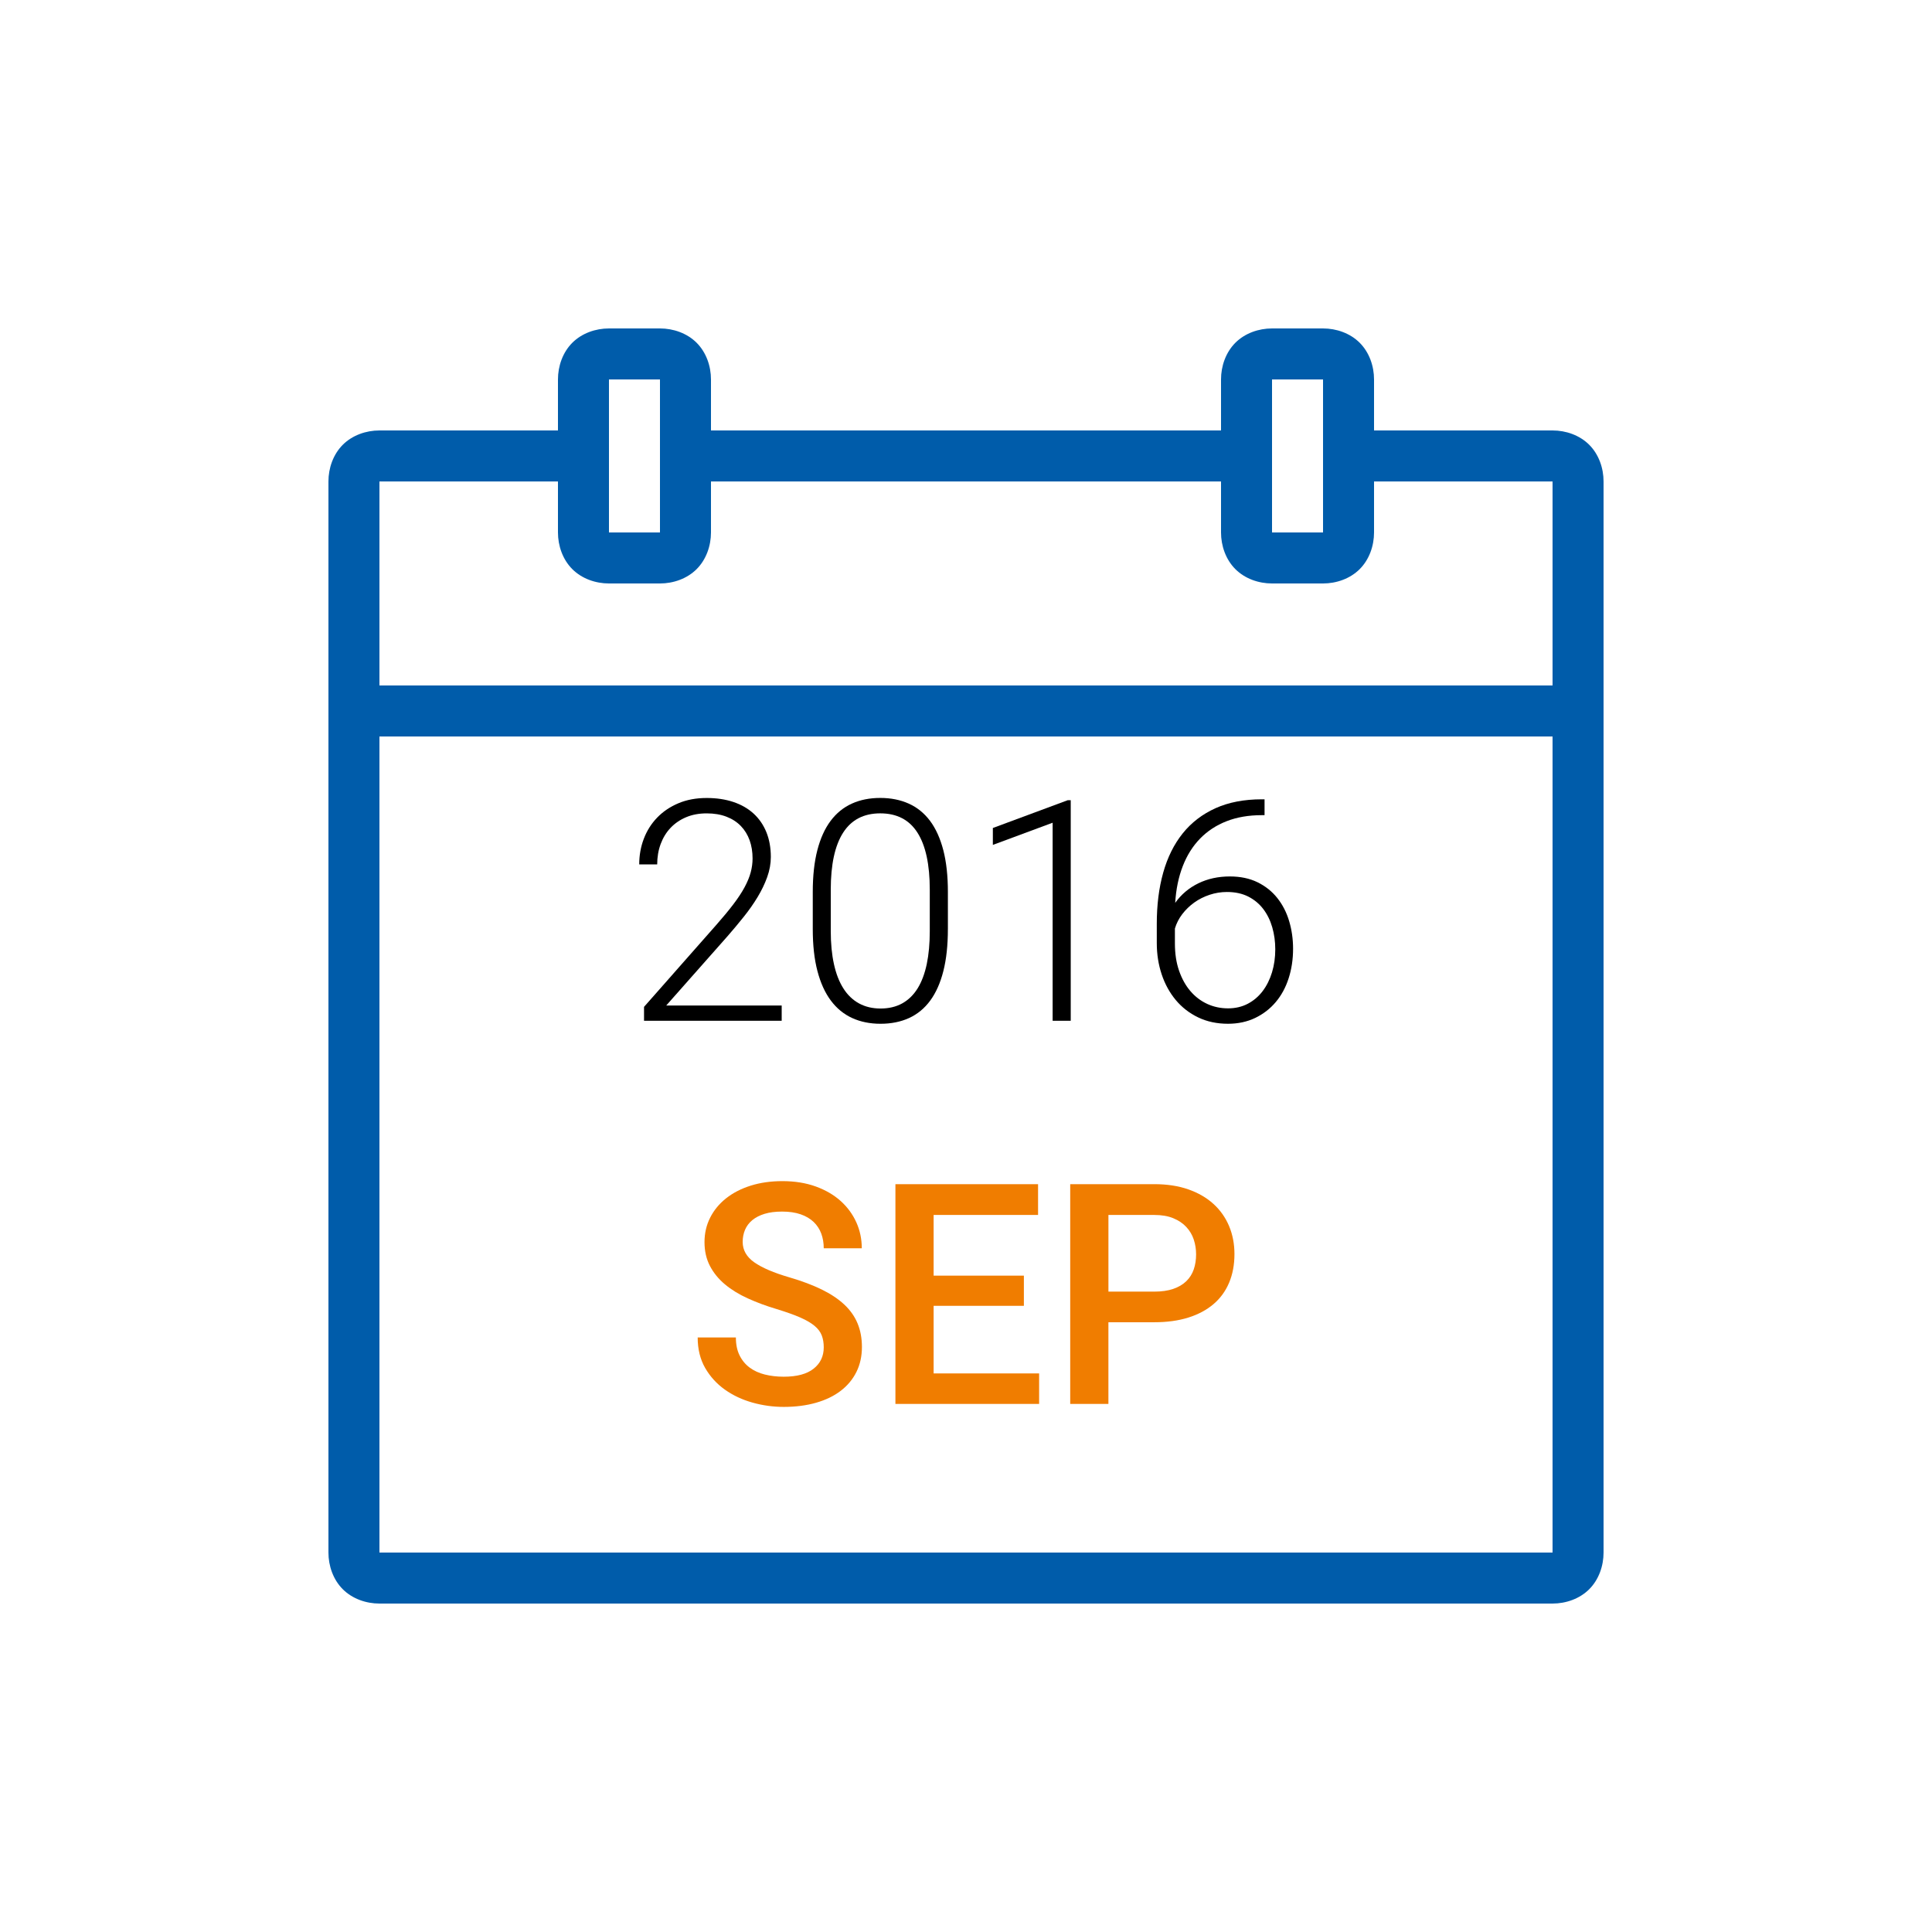
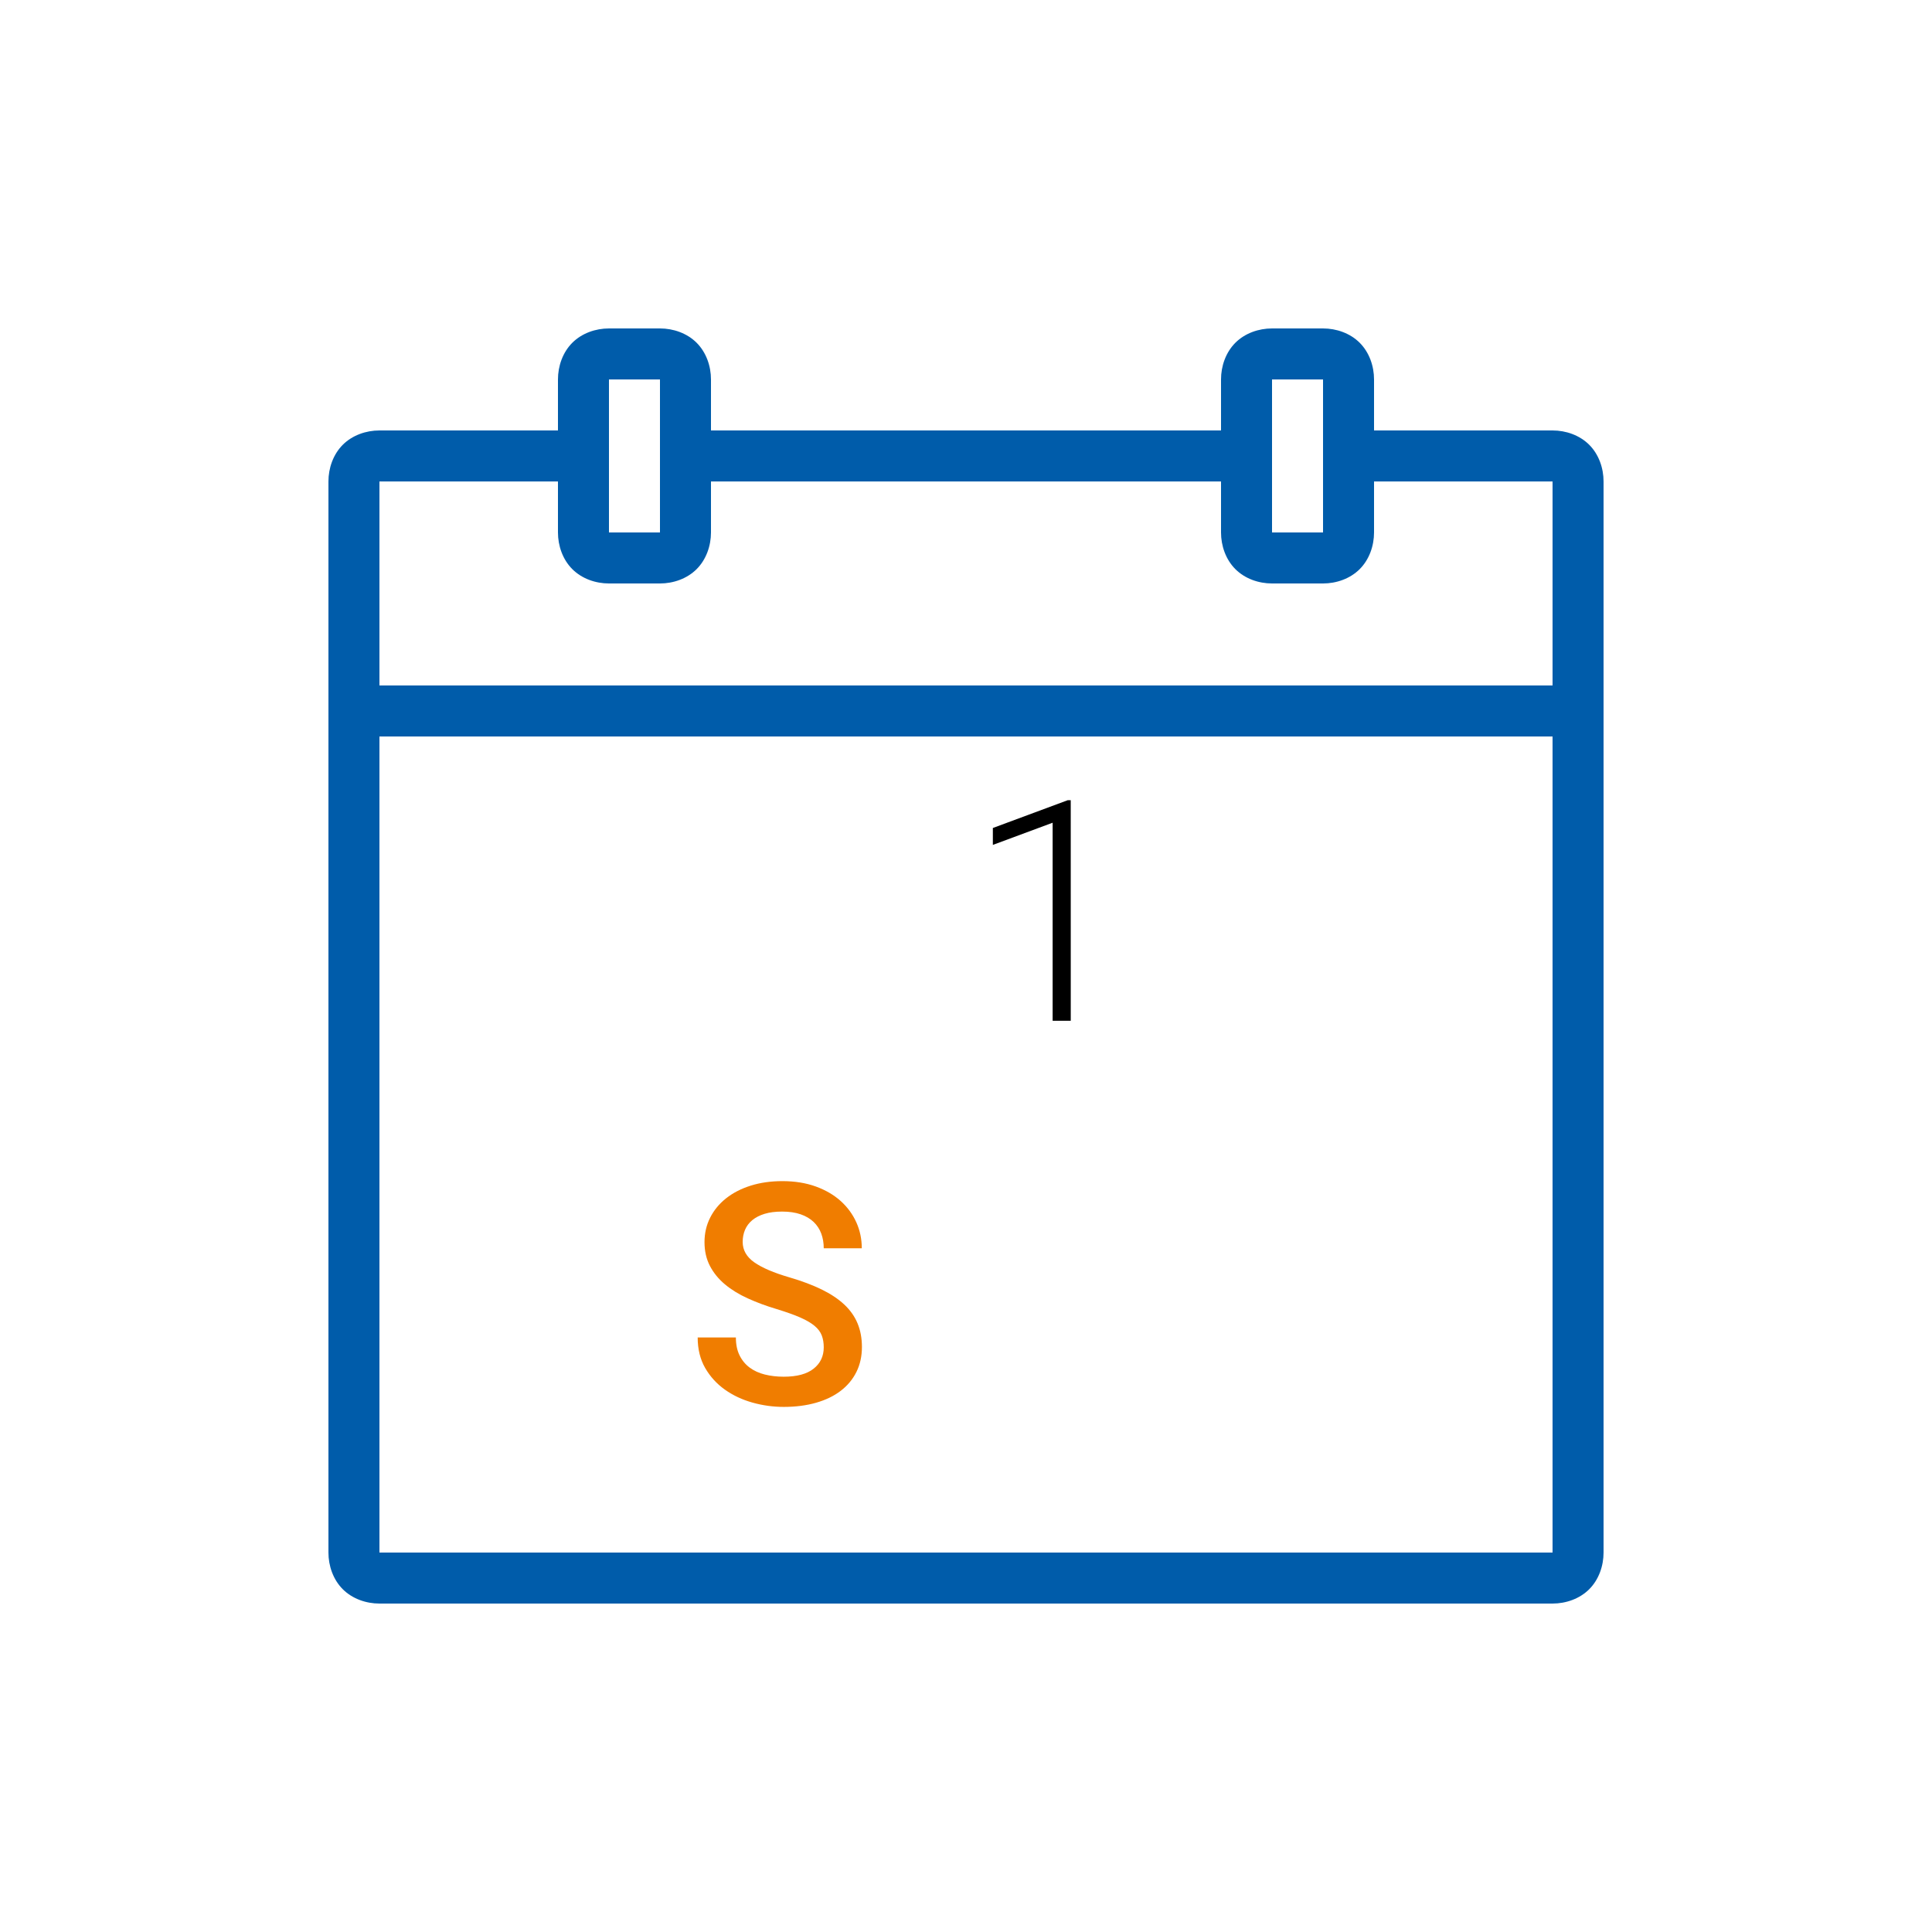
<svg xmlns="http://www.w3.org/2000/svg" version="1.1" id="Ebene_1" x="0px" y="0px" width="100px" height="100px" viewBox="0 0 100 100" enable-background="new 0 0 100 100" xml:space="preserve">
  <g id="Ebene_1_1_">
    <path fill="#005CAA" d="M31.52,17c-0.689,0-1.4,0.244-1.898,0.742S28.88,18.95,28.88,19.64v2.64h-9.24   c-0.689,0-1.4,0.244-1.898,0.742S17,24.231,17,24.92v55.44c0,0.689,0.244,1.4,0.742,1.898S18.951,83,19.64,83h60.72   c0.689,0,1.4-0.244,1.898-0.742C82.756,81.76,83,81.049,83,80.36V24.92c0-0.689-0.244-1.4-0.742-1.898   c-0.498-0.498-1.208-0.742-1.898-0.742h-9.24v-2.64c0-0.689-0.244-1.4-0.742-1.898C69.88,17.244,69.169,17,68.48,17h-2.64   c-0.689,0-1.4,0.244-1.898,0.742S63.2,18.951,63.2,19.64v2.64H36.8v-2.64c0-0.689-0.244-1.4-0.742-1.898S34.849,17,34.16,17H31.52   L31.52,17z M31.52,19.64h2.64v7.92h-2.64V19.64z M65.84,19.64h2.64v7.92h-2.64V19.64z M19.64,24.92h9.24v2.64   c0,0.689,0.244,1.4,0.742,1.898C30.12,29.956,30.83,30.2,31.52,30.2h2.64c0.689,0,1.4-0.244,1.898-0.742S36.8,28.249,36.8,27.56   v-2.64h26.4v2.64c0,0.689,0.244,1.4,0.742,1.898C64.44,29.956,65.15,30.2,65.84,30.2h2.64c0.689,0,1.4-0.244,1.898-0.742   c0.498-0.498,0.742-1.208,0.742-1.898v-2.64h9.24v10.56H19.64V24.92L19.64,24.92z M19.64,38.12h60.72v42.24H19.64V38.12   L19.64,38.12z" />
  </g>
  <g>
    <path fill="#F07D00" d="M42.637,69.737c0-0.229-0.034-0.434-0.102-0.613c-0.068-0.18-0.191-0.345-0.371-0.496   s-0.427-0.296-0.742-0.434c-0.315-0.138-0.72-0.282-1.215-0.434c-0.542-0.161-1.042-0.347-1.5-0.555   c-0.458-0.208-0.853-0.45-1.184-0.727c-0.331-0.276-0.59-0.594-0.777-0.953s-0.281-0.771-0.281-1.234   c0-0.458,0.098-0.88,0.293-1.266s0.47-0.719,0.824-1c0.354-0.281,0.778-0.5,1.273-0.656c0.495-0.156,1.042-0.234,1.641-0.234   c0.641,0,1.216,0.093,1.727,0.277c0.51,0.185,0.941,0.437,1.293,0.754s0.621,0.687,0.809,1.105s0.281,0.866,0.281,1.34h-1.969   c0-0.276-0.043-0.53-0.129-0.762s-0.218-0.433-0.395-0.602c-0.177-0.169-0.401-0.301-0.672-0.395   c-0.271-0.094-0.591-0.141-0.961-0.141c-0.349,0-0.651,0.039-0.906,0.117c-0.255,0.078-0.468,0.188-0.637,0.328   c-0.169,0.141-0.294,0.308-0.375,0.5c-0.081,0.192-0.121,0.401-0.121,0.625c0,0.422,0.199,0.773,0.598,1.055   s1.006,0.542,1.824,0.781c0.641,0.188,1.195,0.396,1.664,0.625s0.858,0.488,1.168,0.777c0.31,0.289,0.54,0.614,0.691,0.977   c0.151,0.362,0.227,0.77,0.227,1.223c0,0.479-0.095,0.91-0.285,1.293c-0.19,0.383-0.461,0.708-0.813,0.977   s-0.777,0.474-1.277,0.617s-1.058,0.215-1.672,0.215c-0.547,0-1.086-0.074-1.617-0.223s-1.008-0.372-1.43-0.672   s-0.762-0.673-1.02-1.121s-0.387-0.974-0.387-1.578h1.977c0,0.359,0.063,0.668,0.191,0.926c0.127,0.258,0.302,0.469,0.523,0.633   c0.221,0.164,0.483,0.284,0.785,0.359c0.302,0.075,0.627,0.113,0.977,0.113c0.688,0,1.204-0.14,1.551-0.418   C42.463,70.564,42.637,70.195,42.637,69.737z" />
-     <path fill="#F07D00" d="M52.996,67.589h-4.672v3.5h5.461v1.578h-7.438V61.292h7.383v1.594h-5.406v3.141h4.672V67.589z" />
-     <path fill="#F07D00" d="M57.371,68.44v4.227h-1.977V61.292h4.352c0.661,0,1.249,0.09,1.762,0.27s0.946,0.431,1.301,0.754   s0.624,0.706,0.809,1.148s0.277,0.925,0.277,1.445c0,0.552-0.093,1.047-0.277,1.484s-0.454,0.808-0.809,1.109   s-0.788,0.534-1.301,0.695s-1.101,0.242-1.762,0.242H57.371z M57.371,66.854h2.375c0.38,0,0.707-0.047,0.98-0.141   s0.499-0.227,0.676-0.398s0.306-0.376,0.387-0.613s0.121-0.496,0.121-0.777c0-0.266-0.04-0.521-0.121-0.766   s-0.21-0.462-0.387-0.652S61,63.166,60.727,63.054s-0.601-0.168-0.98-0.168h-2.375V66.854z" />
  </g>
  <g>
</g>
  <g>
-     <path d="M40.46,52.834h-7.125v-0.719l3.727-4.227c0.349-0.396,0.645-0.752,0.887-1.07c0.242-0.317,0.438-0.613,0.586-0.887   s0.255-0.531,0.32-0.773c0.065-0.242,0.098-0.483,0.098-0.723c0-0.344-0.051-0.657-0.152-0.941   c-0.102-0.284-0.253-0.53-0.453-0.738c-0.201-0.208-0.449-0.37-0.746-0.484c-0.297-0.114-0.638-0.172-1.023-0.172   c-0.396,0-0.751,0.066-1.066,0.199c-0.315,0.133-0.583,0.316-0.805,0.551c-0.222,0.234-0.392,0.513-0.512,0.836   c-0.12,0.323-0.18,0.675-0.18,1.055h-0.93c0-0.469,0.079-0.911,0.238-1.328c0.159-0.417,0.389-0.781,0.691-1.094   c0.302-0.313,0.668-0.56,1.098-0.742c0.43-0.182,0.918-0.273,1.465-0.273c0.51,0,0.971,0.069,1.383,0.207   c0.411,0.138,0.76,0.339,1.047,0.602c0.286,0.263,0.506,0.583,0.66,0.961c0.153,0.378,0.23,0.806,0.23,1.285   c0,0.344-0.063,0.69-0.188,1.039c-0.125,0.349-0.292,0.695-0.5,1.039c-0.208,0.344-0.448,0.685-0.719,1.023   c-0.271,0.339-0.55,0.672-0.836,1l-3.172,3.586h5.977V52.834z" />
-     <path d="M49.062,48.091c0,0.833-0.078,1.558-0.234,2.172c-0.156,0.615-0.383,1.124-0.68,1.528   c-0.297,0.403-0.662,0.704-1.094,0.902c-0.433,0.197-0.925,0.297-1.477,0.297c-0.547,0-1.037-0.1-1.469-0.297   c-0.433-0.198-0.8-0.499-1.102-0.902c-0.302-0.404-0.534-0.913-0.695-1.528c-0.162-0.614-0.242-1.338-0.242-2.172v-1.922   c0-0.833,0.079-1.556,0.238-2.168c0.159-0.612,0.388-1.117,0.688-1.516c0.299-0.398,0.665-0.695,1.098-0.891   c0.432-0.195,0.922-0.293,1.469-0.293s1.038,0.098,1.473,0.293c0.435,0.195,0.802,0.492,1.102,0.891   c0.299,0.398,0.528,0.904,0.688,1.516c0.159,0.612,0.238,1.335,0.238,2.168V48.091z M48.125,46.052   c0-1.302-0.212-2.286-0.637-2.953c-0.425-0.667-1.066-1-1.926-1c-0.854,0-1.495,0.333-1.922,1C43.213,43.766,43,44.75,43,46.052   v2.141c0,0.641,0.055,1.21,0.164,1.707c0.109,0.498,0.272,0.917,0.488,1.258c0.216,0.341,0.485,0.6,0.809,0.777   c0.323,0.177,0.695,0.266,1.117,0.266c0.427,0,0.801-0.089,1.121-0.266c0.32-0.178,0.586-0.437,0.797-0.777   c0.211-0.342,0.368-0.761,0.473-1.258c0.104-0.497,0.156-1.066,0.156-1.707V46.052z" />
-     <path d="M55.422,52.834h-0.938v-10.25l-3.094,1.148v-0.875l3.875-1.438h0.156V52.834z" />
-     <path d="M65.453,41.373v0.82h-0.141c-0.683,0-1.29,0.104-1.824,0.313c-0.534,0.208-0.991,0.508-1.371,0.898s-0.68,0.867-0.898,1.43   s-0.349,1.195-0.391,1.898c0.313-0.438,0.712-0.774,1.199-1.012c0.487-0.237,1.03-0.355,1.629-0.355   c0.547,0,1.024,0.101,1.434,0.301c0.409,0.201,0.75,0.473,1.023,0.816s0.478,0.742,0.613,1.195s0.203,0.93,0.203,1.43   c0,0.547-0.077,1.058-0.23,1.532c-0.153,0.474-0.376,0.884-0.668,1.23c-0.292,0.346-0.646,0.619-1.063,0.82   c-0.417,0.199-0.886,0.301-1.406,0.301c-0.573,0-1.087-0.109-1.543-0.328s-0.843-0.519-1.16-0.898   c-0.317-0.381-0.562-0.823-0.73-1.329c-0.169-0.505-0.254-1.044-0.254-1.617V47.81c0-0.969,0.11-1.849,0.332-2.641   c0.222-0.792,0.558-1.469,1.008-2.031s1.017-0.997,1.699-1.305c0.683-0.307,1.481-0.461,2.398-0.461H65.453z M63.508,46.169   c-0.308,0-0.606,0.048-0.898,0.145c-0.292,0.097-0.558,0.23-0.797,0.402s-0.446,0.373-0.621,0.602   c-0.175,0.229-0.301,0.477-0.379,0.742v0.773c0,0.526,0.071,0.996,0.215,1.41c0.144,0.415,0.339,0.766,0.586,1.055   s0.538,0.51,0.871,0.664c0.333,0.153,0.692,0.23,1.078,0.23c0.38,0,0.722-0.08,1.023-0.238c0.302-0.159,0.559-0.378,0.77-0.656   c0.211-0.279,0.372-0.604,0.484-0.973s0.168-0.766,0.168-1.188c0-0.401-0.052-0.781-0.156-1.141s-0.259-0.674-0.465-0.945   c-0.206-0.271-0.465-0.485-0.777-0.645C64.297,46.249,63.93,46.169,63.508,46.169z" />
+     <path d="M55.422,52.834h-0.938v-10.25l-3.094,1.148v-0.875l3.875-1.438h0.156z" />
  </g>
</svg>